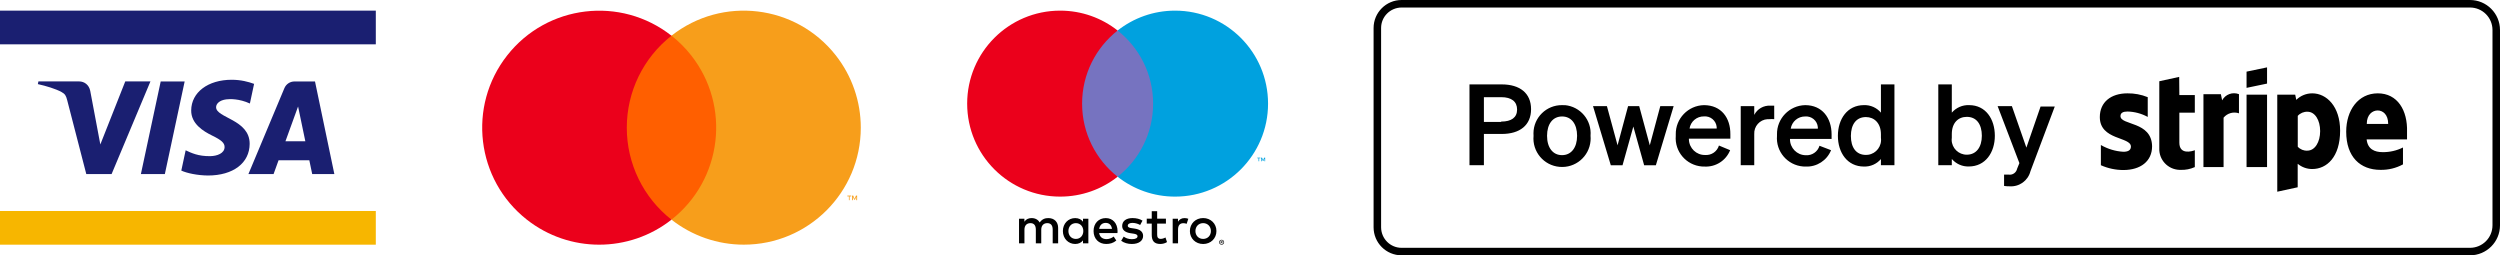
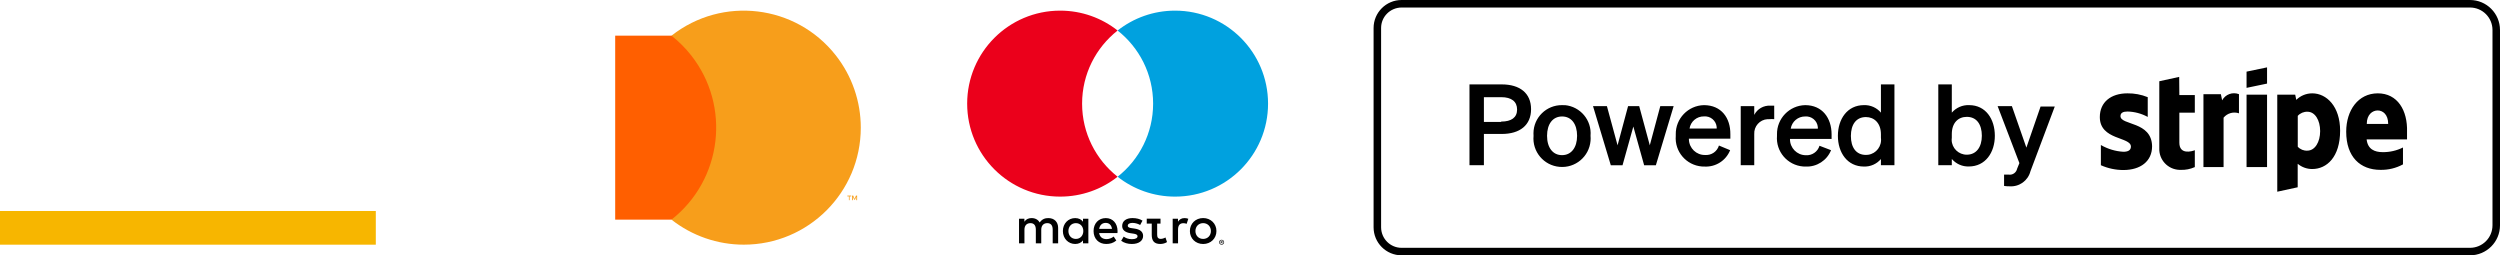
<svg xmlns="http://www.w3.org/2000/svg" version="1.1" id="Layer_2" x="0px" y="0px" width="235px" height="24px" viewBox="0 0 235 24" style="enable-background:new 0 0 235 24;" xml:space="preserve">
  <style type="text/css">
	.st0{fill:#F7B600;}
	.st1{fill:#1A1F71;}
	.st2{fill:#FF5F00;}
	.st3{fill:#EB001B;}
	.st4{fill:#F79E1B;}
	.st5{fill:#7673C0;}
	.st6{fill:#00A1DF;}
</style>
  <path d="M169.684,9.882c0.001,0,0.003,0,0.004,0c0.001,0,0.002,0,0.003,0H169.684z M164.899,10.8V9.974h-1.271v5.555h1.271v-2.915  c-0.043-0.734,0.515-1.369,1.249-1.412c0.056,0,0.106,0,0.162,0c0.156-0.014,0.311-0.014,0.466,0V9.932h-0.36  C165.781,9.896,165.188,10.235,164.899,10.8z M141.167,7.934h-3.036v7.595h1.356v-2.937h1.68c1.694,0,2.753-0.819,2.753-2.329  C143.92,8.753,142.861,7.934,141.167,7.934z M141.117,11.428l-0.021,0.035h-1.609V9.134h1.63c0.974,0,1.49,0.417,1.49,1.165  C142.607,11.047,142.07,11.428,141.117,11.428z M155.08,13.659l-0.996-3.685h-1.044l-0.989,3.685l-1.002-3.685h-1.306l1.673,5.562  h1.101l1.017-3.642l1.016,3.642h1.101l1.673-5.562h-1.256L155.08,13.659z M169.688,9.883c-1.487,0.03-2.679,1.264-2.651,2.753  c0,0.042,0,0.092,0,0.134c-0.12,1.475,0.982,2.76,2.457,2.88c0.085,0,0.162,0.007,0.247,0.007c1.038,0.042,1.99-0.572,2.379-1.539  l-1.087-0.416c-0.17,0.565-0.706,0.932-1.292,0.889c-0.826-0.007-1.49-0.685-1.482-1.511c0-0.007,0-0.014,0-0.021h3.91v-0.423  C172.169,11.091,171.295,9.885,169.688,9.883z M170.877,12.092h-2.548c0.106-0.664,0.685-1.151,1.355-1.144  c0.607-0.049,1.137,0.395,1.193,1.002C170.877,12,170.877,12.042,170.877,12.092z M147.096,9.882v0.007  c-0.085-0.007-0.176-0.014-0.261-0.007c-1.468-0.014-2.675,1.158-2.689,2.633c0,0.085,0,0.169,0.007,0.254  c-0.134,1.482,0.96,2.788,2.442,2.915c1.482,0.134,2.788-0.96,2.915-2.442c0.014-0.155,0.014-0.318,0-0.48  C149.637,11.301,148.557,10.016,147.096,9.882z M146.835,14.583c-0.861,0.007-1.412-0.699-1.412-1.814s0.537-1.821,1.412-1.821  s1.412,0.706,1.412,1.821S147.689,14.583,146.835,14.583z M160.169,9.882c0.001,0,0.003,0,0.004,0c0.001,0,0.002,0,0.003,0H160.169z   M160.173,9.883c-1.488,0.03-2.679,1.264-2.651,2.753c0,0.042,0,0.092,0,0.134c-0.12,1.475,0.981,2.76,2.457,2.88  c0.084,0,0.162,0.007,0.247,0.007c1.051,0.056,2.018-0.565,2.407-1.539l-1.052-0.438c-0.17,0.565-0.706,0.932-1.292,0.889  c-0.826,0.021-1.51-0.635-1.532-1.461c0-0.021,0-0.049,0-0.071h3.897v-0.424C162.668,11.091,161.808,9.885,160.173,9.883z   M161.369,12.085h-2.553c0.102-0.667,0.685-1.158,1.36-1.143c0.607-0.049,1.137,0.395,1.193,1.002  C161.369,11.993,161.369,12.035,161.369,12.085z M211.176,8.259l1.927-0.402V6.332l-1.927,0.402V8.259z M211.176,15.706h1.927V8.901  h-1.927V15.706z M217.353,8.774c-0.565,0-1.102,0.219-1.504,0.614l-0.099-0.487h-1.687v9.12l1.92-0.417v-2.209  c0.381,0.318,0.861,0.494,1.363,0.494c1.369,0,2.625-1.122,2.625-3.607C219.971,10.009,218.701,8.774,217.353,8.774z M216.894,14.16  c-0.339,0.021-0.671-0.113-0.904-0.367v-2.901c0.233-0.261,0.572-0.402,0.918-0.388c0.706,0,1.186,0.798,1.186,1.821  S217.607,14.16,216.894,14.16z M232.176,0H131.75c-1.454,0-2.633,1.179-2.633,2.633v18.734c0,1.454,1.179,2.633,2.633,2.633h100.426  c1.56,0,2.824-1.263,2.824-2.823V2.824C235,1.264,233.736,0,232.176,0z M234.294,21.177c0,1.172-0.946,2.118-2.118,2.118H131.75  c-1.066,0-1.92-0.861-1.927-1.927V2.633c0-1.066,0.861-1.92,1.927-1.927h100.426c1.172,0,2.118,0.946,2.118,2.118V21.177z   M223.515,8.774c-1.849,0-2.972,1.595-2.972,3.607c0,2.379,1.327,3.586,3.219,3.586c0.741,0.014,1.468-0.162,2.118-0.515v-1.588  c-0.593,0.296-1.243,0.445-1.906,0.438c-0.763,0-1.412-0.275-1.511-1.2h3.798v-0.706C226.324,10.369,225.364,8.774,223.515,8.774z   M222.477,11.647c0-0.889,0.544-1.264,1.024-1.264s0.988,0.374,0.988,1.264H222.477z M204.844,7.228l-1.87,0.409v6.304  c-0.043,1.08,0.805,1.983,1.885,2.026c0.035,0,0.07,0,0.105,0c0.466,0.021,0.925-0.071,1.349-0.261v-1.588  c-0.247,0.106-1.454,0.466-1.454-0.706v-2.824h1.454V8.936h-1.454L204.844,7.228z M190.48,13.878l-1.363-3.904h-1.341l2.047,5.358  l-0.212,0.522c-0.077,0.374-0.43,0.621-0.804,0.558c-0.141,0.007-0.283,0.007-0.424,0v1.066c0.17,0.028,0.346,0.035,0.516,0.035  c0.91,0.064,1.736-0.529,1.962-1.412l2.287-6.085h-1.334L190.48,13.878z M208.882,9.431l-0.12-0.579h-1.638v6.854h1.892v-4.645  c0.353-0.424,0.925-0.586,1.447-0.409v-1.8C209.863,8.619,209.186,8.866,208.882,9.431z M185.101,9.882  c-0.621-0.028-1.221,0.233-1.631,0.706V7.934h-1.27v7.595h1.27v-0.586c0.403,0.466,0.989,0.727,1.603,0.706  c1.553,0,2.442-1.313,2.442-2.887C187.515,11.188,186.654,9.882,185.101,9.882z M184.882,14.541  c-0.776,0.007-1.419-0.621-1.426-1.398c0-0.071,0-0.141,0.014-0.212V12.6c0-1.045,0.593-1.616,1.412-1.616  c0.918,0,1.412,0.706,1.412,1.779C186.294,13.835,185.764,14.541,184.882,14.541z M199.324,10.913c0-0.31,0.255-0.43,0.657-0.43  c0.663,0.014,1.32,0.19,1.906,0.508V9.134c-0.607-0.247-1.257-0.367-1.906-0.36c-1.56,0-2.598,0.833-2.598,2.231  c0,2.188,2.923,1.835,2.923,2.774c0,0.367-0.311,0.487-0.706,0.487c-0.749-0.042-1.469-0.261-2.118-0.635v1.899  c0.664,0.297,1.391,0.452,2.118,0.452c1.595,0,2.696-0.812,2.696-2.231C202.261,11.379,199.324,11.802,199.324,10.913z   M176.807,10.588c-0.396-0.466-0.981-0.727-1.596-0.706c-1.56,0-2.449,1.306-2.449,2.887c0,1.581,0.889,2.887,2.449,2.887  c0.615,0.021,1.2-0.24,1.596-0.706v0.579h1.27V7.934h-1.27V10.588z M175.607,14.548c-0.071,0.007-0.141,0.014-0.212,0.014  c-0.925,0-1.412-0.706-1.412-1.779c0-1.073,0.494-1.779,1.412-1.779c0.784,0,1.412,0.572,1.412,1.617v0.332  C176.913,13.722,176.376,14.442,175.607,14.548z" />
  <g>
    <path class="st0" d="M35.326,19.833H0V23h35.326V19.833z" />
-     <path class="st1" d="M35.326,1H0v3.167h35.326V1z" />
-     <path class="st1" d="M14.14,7.656l-3.649,8.705h-2.38L6.315,9.413C6.206,8.986,6.111,8.829,5.78,8.648   C5.238,8.354,4.344,8.079,3.558,7.907l0.053-0.253h3.832c0.488,0,0.927,0.325,1.039,0.887l0.949,5.038l2.343-5.925h2.366V7.656z    M23.468,13.52c0.01-2.297-3.176-2.425-3.155-3.451c0.007-0.312,0.304-0.644,0.955-0.729c0.323-0.042,1.212-0.075,2.221,0.39   l0.395-1.847c-0.542-0.196-1.239-0.385-2.107-0.385c-2.226,0-3.793,1.183-3.805,2.877c-0.014,1.253,1.119,1.952,1.971,2.369   c0.878,0.427,1.173,0.7,1.168,1.082c-0.006,0.584-0.701,0.843-1.347,0.852c-1.133,0.018-1.79-0.306-2.313-0.55l-0.409,1.908   c0.527,0.241,1.498,0.451,2.504,0.462C21.913,16.498,23.461,15.33,23.468,13.52z M29.347,16.362h2.082L29.61,7.657h-1.921   c-0.433,0-0.798,0.251-0.959,0.638l-3.379,8.067h2.365l0.47-1.3h2.889L29.347,16.362z M26.833,13.278l1.186-3.269l0.682,3.269   H26.833z M17.358,7.656l-1.862,8.705h-2.252l1.862-8.705H17.358z" />
  </g>
  <g>
    <path class="st2" d="M68.416,3.352H57.828v17.294h10.588V3.352z" />
-     <path class="st3" d="M58.919,12.001c-0.003-3.374,1.546-6.562,4.2-8.645C58.343-0.397,51.43,0.432,47.677,5.207   c-3.753,4.775-2.924,11.689,1.851,15.442c3.988,3.134,9.603,3.134,13.591,0C60.464,18.565,58.915,15.376,58.919,12.001z" />
    <path class="st4" d="M79.863,18.816v-0.354h0.153v-0.073h-0.364v0.073h0.144v0.354H79.863z M80.569,18.816v-0.428h-0.11   l-0.128,0.305l-0.128-0.305h-0.11v0.428h0.079v-0.324l0.119,0.278h0.082l0.119-0.278v0.324H80.569z" />
    <path class="st4" d="M80.914,12.001c0,6.074-4.924,10.997-10.998,10.997c-2.465,0-4.859-0.828-6.797-2.352   c4.776-3.753,5.604-10.667,1.851-15.442c-0.541-0.689-1.163-1.31-1.851-1.851c4.775-3.754,11.689-2.926,15.443,1.848   c1.524,1.938,2.352,4.332,2.352,6.797V12.001z" />
  </g>
  <g>
-     <path d="M99.465,22.876v-1.455c0-0.548-0.349-0.916-0.912-0.921c-0.296-0.005-0.601,0.087-0.815,0.412   c-0.16-0.257-0.412-0.412-0.766-0.412c-0.247,0-0.49,0.073-0.679,0.344v-0.286h-0.504v2.318h0.509v-1.285   c0-0.402,0.223-0.616,0.567-0.616c0.335,0,0.504,0.218,0.504,0.611v1.29h0.509v-1.285c0-0.402,0.233-0.616,0.567-0.616   c0.344,0,0.509,0.218,0.509,0.611v1.29H99.465z M102.306,21.717v-1.159h-0.504v0.281c-0.16-0.208-0.402-0.339-0.732-0.339   c-0.65,0-1.159,0.509-1.159,1.217c0,0.708,0.509,1.217,1.159,1.217c0.33,0,0.572-0.131,0.732-0.339v0.281h0.504V21.717z    M100.43,21.717c0-0.407,0.267-0.742,0.703-0.742c0.417,0,0.698,0.32,0.698,0.742c0,0.422-0.281,0.742-0.698,0.742   C100.696,22.459,100.43,22.124,100.43,21.717z M113.096,20.497c0.179,0,0.345,0.031,0.497,0.093s0.284,0.148,0.396,0.257   c0.111,0.109,0.199,0.238,0.261,0.386c0.063,0.148,0.094,0.31,0.094,0.484c0,0.174-0.031,0.336-0.094,0.484   c-0.063,0.149-0.15,0.277-0.261,0.386s-0.243,0.194-0.396,0.256c-0.152,0.062-0.318,0.093-0.497,0.093s-0.345-0.031-0.497-0.093   s-0.284-0.148-0.395-0.256c-0.111-0.109-0.197-0.238-0.26-0.386s-0.094-0.31-0.094-0.484c0-0.174,0.031-0.336,0.094-0.484   s0.15-0.277,0.26-0.386c0.111-0.109,0.242-0.194,0.395-0.257C112.752,20.528,112.917,20.497,113.096,20.497z M113.096,20.974   c-0.103,0-0.199,0.018-0.288,0.054c-0.089,0.036-0.165,0.087-0.23,0.152c-0.065,0.065-0.115,0.144-0.152,0.235   c-0.037,0.091-0.056,0.192-0.056,0.301c0,0.109,0.019,0.21,0.056,0.301c0.037,0.091,0.088,0.169,0.152,0.235   c0.064,0.065,0.141,0.116,0.23,0.152c0.089,0.036,0.185,0.054,0.288,0.054c0.103,0,0.199-0.018,0.288-0.054   c0.089-0.036,0.166-0.087,0.231-0.152c0.065-0.065,0.117-0.144,0.154-0.235c0.037-0.091,0.056-0.192,0.056-0.301   c0-0.109-0.019-0.21-0.056-0.301c-0.037-0.091-0.088-0.169-0.154-0.235c-0.065-0.065-0.142-0.116-0.231-0.152   C113.296,20.992,113.2,20.974,113.096,20.974z M105.05,21.717c-0.005-0.722-0.451-1.217-1.101-1.217   c-0.679,0-1.154,0.495-1.154,1.217c0,0.737,0.495,1.217,1.188,1.217c0.349,0,0.669-0.087,0.95-0.325l-0.247-0.373   c-0.194,0.155-0.441,0.242-0.674,0.242c-0.325,0-0.621-0.15-0.693-0.567h1.721C105.045,21.848,105.05,21.785,105.05,21.717z    M103.324,21.513c0.053-0.335,0.257-0.562,0.616-0.562c0.325,0,0.533,0.204,0.587,0.562H103.324z M107.174,21.15   c-0.141-0.087-0.427-0.199-0.722-0.199c-0.276,0-0.441,0.102-0.441,0.272c0,0.155,0.175,0.199,0.393,0.228l0.238,0.034   c0.504,0.073,0.81,0.286,0.81,0.693c0,0.441-0.388,0.756-1.057,0.756c-0.378,0-0.727-0.097-1.004-0.301l0.238-0.393   c0.17,0.131,0.422,0.242,0.771,0.242c0.344,0,0.529-0.102,0.529-0.281c0-0.131-0.131-0.204-0.407-0.242l-0.238-0.034   c-0.519-0.073-0.8-0.306-0.8-0.684c0-0.461,0.378-0.742,0.965-0.742c0.369,0,0.703,0.082,0.946,0.242L107.174,21.15z    M109.597,21.019h-0.824v1.047c0,0.233,0.082,0.388,0.335,0.388c0.131,0,0.296-0.044,0.446-0.131l0.145,0.432   c-0.16,0.111-0.412,0.179-0.63,0.179c-0.596,0-0.805-0.32-0.805-0.858v-1.057h-0.47v-0.461h0.47v-0.703h0.509v0.703h0.824V21.019z    M111.342,20.5c0.102,0,0.247,0.019,0.359,0.063l-0.155,0.475c-0.107-0.044-0.213-0.058-0.315-0.058   c-0.33,0-0.495,0.213-0.495,0.596v1.3h-0.504v-2.318h0.499v0.281C110.862,20.636,111.051,20.5,111.342,20.5z M114.833,22.539   c0.032,0,0.063,0.006,0.091,0.018c0.028,0.012,0.053,0.028,0.075,0.049c0.021,0.021,0.038,0.045,0.05,0.074   c0.012,0.028,0.018,0.058,0.018,0.09s-0.006,0.061-0.018,0.089c-0.012,0.028-0.029,0.052-0.05,0.073   c-0.021,0.021-0.046,0.037-0.075,0.05c-0.028,0.012-0.059,0.018-0.091,0.018c-0.033,0-0.064-0.006-0.093-0.018   c-0.029-0.012-0.054-0.029-0.075-0.05c-0.021-0.021-0.038-0.045-0.05-0.073s-0.018-0.058-0.018-0.089   c0-0.032,0.006-0.062,0.018-0.09s0.029-0.053,0.05-0.074c0.021-0.021,0.046-0.037,0.075-0.049   C114.769,22.545,114.8,22.539,114.833,22.539z M114.833,22.949c0.025,0,0.048-0.005,0.07-0.014c0.022-0.009,0.04-0.022,0.057-0.038   c0.016-0.016,0.029-0.035,0.038-0.057s0.014-0.045,0.014-0.07s-0.005-0.048-0.014-0.07c-0.009-0.022-0.022-0.041-0.038-0.057   c-0.016-0.016-0.035-0.029-0.057-0.038c-0.021-0.009-0.045-0.014-0.07-0.014s-0.049,0.005-0.071,0.014   c-0.022,0.009-0.041,0.022-0.057,0.038c-0.016,0.016-0.029,0.035-0.038,0.057c-0.009,0.022-0.014,0.045-0.014,0.07   s0.005,0.048,0.014,0.07s0.022,0.041,0.038,0.057c0.016,0.016,0.035,0.029,0.057,0.038   C114.784,22.944,114.808,22.949,114.833,22.949z M114.847,22.661c0.028,0,0.049,0.006,0.064,0.018   c0.015,0.012,0.022,0.029,0.022,0.05c0,0.018-0.006,0.032-0.018,0.044c-0.012,0.012-0.029,0.019-0.051,0.021l0.07,0.081h-0.055   l-0.065-0.08h-0.021v0.08h-0.046v-0.214H114.847z M114.794,22.701v0.057h0.053c0.012,0,0.022-0.002,0.029-0.007   c0.007-0.005,0.011-0.012,0.011-0.022c0-0.009-0.004-0.016-0.011-0.021c-0.007-0.005-0.017-0.007-0.029-0.007H114.794z" />
-     <path class="st5" d="M108.879,2.869h-7.648v13.744h7.648V2.869z" />
+     <path d="M99.465,22.876v-1.455c0-0.548-0.349-0.916-0.912-0.921c-0.296-0.005-0.601,0.087-0.815,0.412   c-0.16-0.257-0.412-0.412-0.766-0.412c-0.247,0-0.49,0.073-0.679,0.344v-0.286h-0.504v2.318h0.509v-1.285   c0-0.402,0.223-0.616,0.567-0.616c0.335,0,0.504,0.218,0.504,0.611v1.29h0.509v-1.285c0-0.402,0.233-0.616,0.567-0.616   c0.344,0,0.509,0.218,0.509,0.611v1.29H99.465z M102.306,21.717v-1.159h-0.504v0.281c-0.16-0.208-0.402-0.339-0.732-0.339   c-0.65,0-1.159,0.509-1.159,1.217c0,0.708,0.509,1.217,1.159,1.217c0.33,0,0.572-0.131,0.732-0.339v0.281h0.504V21.717z    M100.43,21.717c0-0.407,0.267-0.742,0.703-0.742c0.417,0,0.698,0.32,0.698,0.742c0,0.422-0.281,0.742-0.698,0.742   C100.696,22.459,100.43,22.124,100.43,21.717z M113.096,20.497c0.179,0,0.345,0.031,0.497,0.093s0.284,0.148,0.396,0.257   c0.111,0.109,0.199,0.238,0.261,0.386c0.063,0.148,0.094,0.31,0.094,0.484c0,0.174-0.031,0.336-0.094,0.484   c-0.063,0.149-0.15,0.277-0.261,0.386s-0.243,0.194-0.396,0.256c-0.152,0.062-0.318,0.093-0.497,0.093s-0.345-0.031-0.497-0.093   s-0.284-0.148-0.395-0.256c-0.111-0.109-0.197-0.238-0.26-0.386s-0.094-0.31-0.094-0.484c0-0.174,0.031-0.336,0.094-0.484   s0.15-0.277,0.26-0.386c0.111-0.109,0.242-0.194,0.395-0.257C112.752,20.528,112.917,20.497,113.096,20.497z M113.096,20.974   c-0.103,0-0.199,0.018-0.288,0.054c-0.089,0.036-0.165,0.087-0.23,0.152c-0.065,0.065-0.115,0.144-0.152,0.235   c-0.037,0.091-0.056,0.192-0.056,0.301c0,0.109,0.019,0.21,0.056,0.301c0.037,0.091,0.088,0.169,0.152,0.235   c0.064,0.065,0.141,0.116,0.23,0.152c0.089,0.036,0.185,0.054,0.288,0.054c0.103,0,0.199-0.018,0.288-0.054   c0.089-0.036,0.166-0.087,0.231-0.152c0.065-0.065,0.117-0.144,0.154-0.235c0.037-0.091,0.056-0.192,0.056-0.301   c0-0.109-0.019-0.21-0.056-0.301c-0.037-0.091-0.088-0.169-0.154-0.235c-0.065-0.065-0.142-0.116-0.231-0.152   C113.296,20.992,113.2,20.974,113.096,20.974z M105.05,21.717c-0.005-0.722-0.451-1.217-1.101-1.217   c-0.679,0-1.154,0.495-1.154,1.217c0,0.737,0.495,1.217,1.188,1.217c0.349,0,0.669-0.087,0.95-0.325l-0.247-0.373   c-0.194,0.155-0.441,0.242-0.674,0.242c-0.325,0-0.621-0.15-0.693-0.567h1.721C105.045,21.848,105.05,21.785,105.05,21.717z    M103.324,21.513c0.053-0.335,0.257-0.562,0.616-0.562c0.325,0,0.533,0.204,0.587,0.562H103.324z M107.174,21.15   c-0.141-0.087-0.427-0.199-0.722-0.199c-0.276,0-0.441,0.102-0.441,0.272c0,0.155,0.175,0.199,0.393,0.228l0.238,0.034   c0.504,0.073,0.81,0.286,0.81,0.693c0,0.441-0.388,0.756-1.057,0.756c-0.378,0-0.727-0.097-1.004-0.301l0.238-0.393   c0.17,0.131,0.422,0.242,0.771,0.242c0.344,0,0.529-0.102,0.529-0.281c0-0.131-0.131-0.204-0.407-0.242l-0.238-0.034   c-0.519-0.073-0.8-0.306-0.8-0.684c0-0.461,0.378-0.742,0.965-0.742c0.369,0,0.703,0.082,0.946,0.242L107.174,21.15z    M109.597,21.019h-0.824v1.047c0,0.233,0.082,0.388,0.335,0.388c0.131,0,0.296-0.044,0.446-0.131l0.145,0.432   c-0.16,0.111-0.412,0.179-0.63,0.179c-0.596,0-0.805-0.32-0.805-0.858v-1.057h-0.47v-0.461h0.47v-0.703v0.703h0.824V21.019z    M111.342,20.5c0.102,0,0.247,0.019,0.359,0.063l-0.155,0.475c-0.107-0.044-0.213-0.058-0.315-0.058   c-0.33,0-0.495,0.213-0.495,0.596v1.3h-0.504v-2.318h0.499v0.281C110.862,20.636,111.051,20.5,111.342,20.5z M114.833,22.539   c0.032,0,0.063,0.006,0.091,0.018c0.028,0.012,0.053,0.028,0.075,0.049c0.021,0.021,0.038,0.045,0.05,0.074   c0.012,0.028,0.018,0.058,0.018,0.09s-0.006,0.061-0.018,0.089c-0.012,0.028-0.029,0.052-0.05,0.073   c-0.021,0.021-0.046,0.037-0.075,0.05c-0.028,0.012-0.059,0.018-0.091,0.018c-0.033,0-0.064-0.006-0.093-0.018   c-0.029-0.012-0.054-0.029-0.075-0.05c-0.021-0.021-0.038-0.045-0.05-0.073s-0.018-0.058-0.018-0.089   c0-0.032,0.006-0.062,0.018-0.09s0.029-0.053,0.05-0.074c0.021-0.021,0.046-0.037,0.075-0.049   C114.769,22.545,114.8,22.539,114.833,22.539z M114.833,22.949c0.025,0,0.048-0.005,0.07-0.014c0.022-0.009,0.04-0.022,0.057-0.038   c0.016-0.016,0.029-0.035,0.038-0.057s0.014-0.045,0.014-0.07s-0.005-0.048-0.014-0.07c-0.009-0.022-0.022-0.041-0.038-0.057   c-0.016-0.016-0.035-0.029-0.057-0.038c-0.021-0.009-0.045-0.014-0.07-0.014s-0.049,0.005-0.071,0.014   c-0.022,0.009-0.041,0.022-0.057,0.038c-0.016,0.016-0.029,0.035-0.038,0.057c-0.009,0.022-0.014,0.045-0.014,0.07   s0.005,0.048,0.014,0.07s0.022,0.041,0.038,0.057c0.016,0.016,0.035,0.029,0.057,0.038   C114.784,22.944,114.808,22.949,114.833,22.949z M114.847,22.661c0.028,0,0.049,0.006,0.064,0.018   c0.015,0.012,0.022,0.029,0.022,0.05c0,0.018-0.006,0.032-0.018,0.044c-0.012,0.012-0.029,0.019-0.051,0.021l0.07,0.081h-0.055   l-0.065-0.08h-0.021v0.08h-0.046v-0.214H114.847z M114.794,22.701v0.057h0.053c0.012,0,0.022-0.002,0.029-0.007   c0.007-0.005,0.011-0.012,0.011-0.022c0-0.009-0.004-0.016-0.011-0.021c-0.007-0.005-0.017-0.007-0.029-0.007H114.794z" />
    <path class="st3" d="M101.717,9.741c0-2.788,1.305-5.271,3.338-6.872C103.569,1.698,101.693,1,99.654,1   c-4.827,0-8.74,3.913-8.74,8.741c0,4.827,3.913,8.741,8.74,8.741c2.039,0,3.915-0.698,5.402-1.869   C103.023,15.012,101.717,12.529,101.717,9.741z" />
-     <path class="st6" d="M118.363,15.157v-0.281h0.113v-0.057h-0.289v0.057h0.114v0.281H118.363z M118.924,15.157v-0.339h-0.089   l-0.102,0.233l-0.102-0.233h-0.089v0.339h0.063v-0.256l0.096,0.221h0.065l0.096-0.221v0.256H118.924z" />
    <path class="st6" d="M119.197,9.741c0,4.827-3.913,8.741-8.74,8.741c-2.039,0-3.915-0.698-5.402-1.869   c2.033-1.6,3.338-4.084,3.338-6.872s-1.305-5.271-3.338-6.872C106.543,1.698,108.418,1,110.457,1   C115.284,1,119.197,4.913,119.197,9.741z" />
  </g>
</svg>